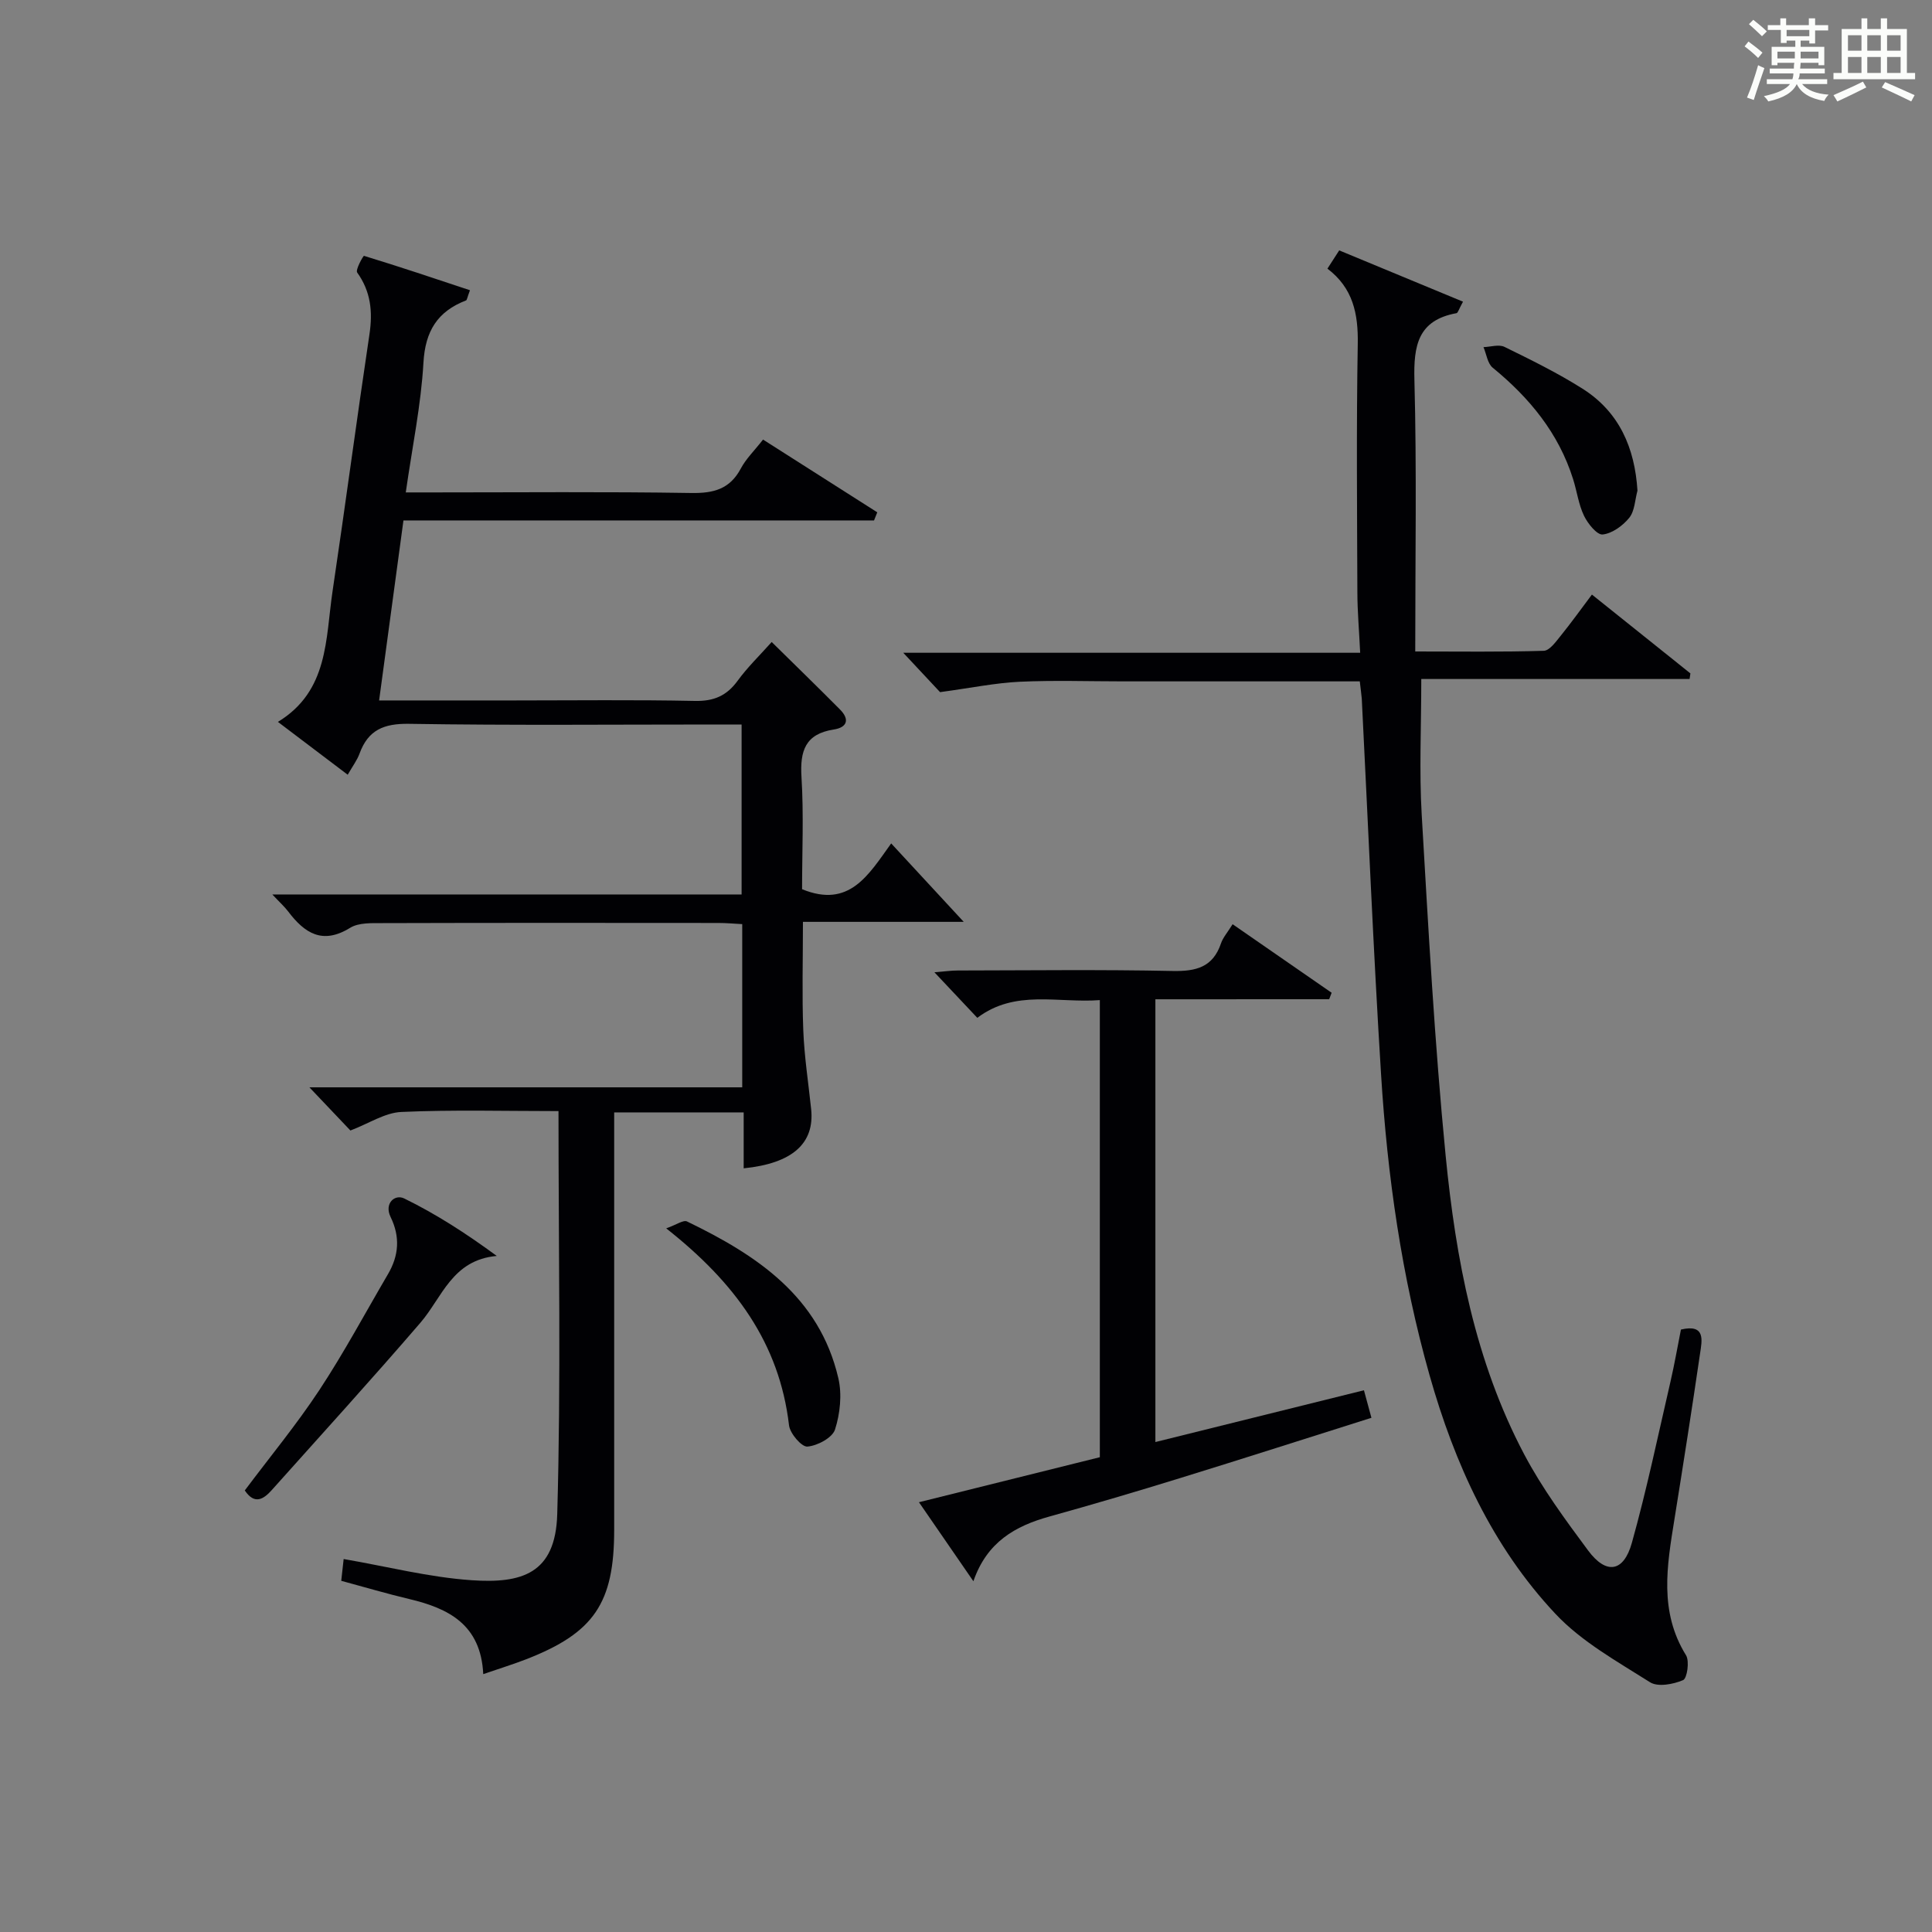
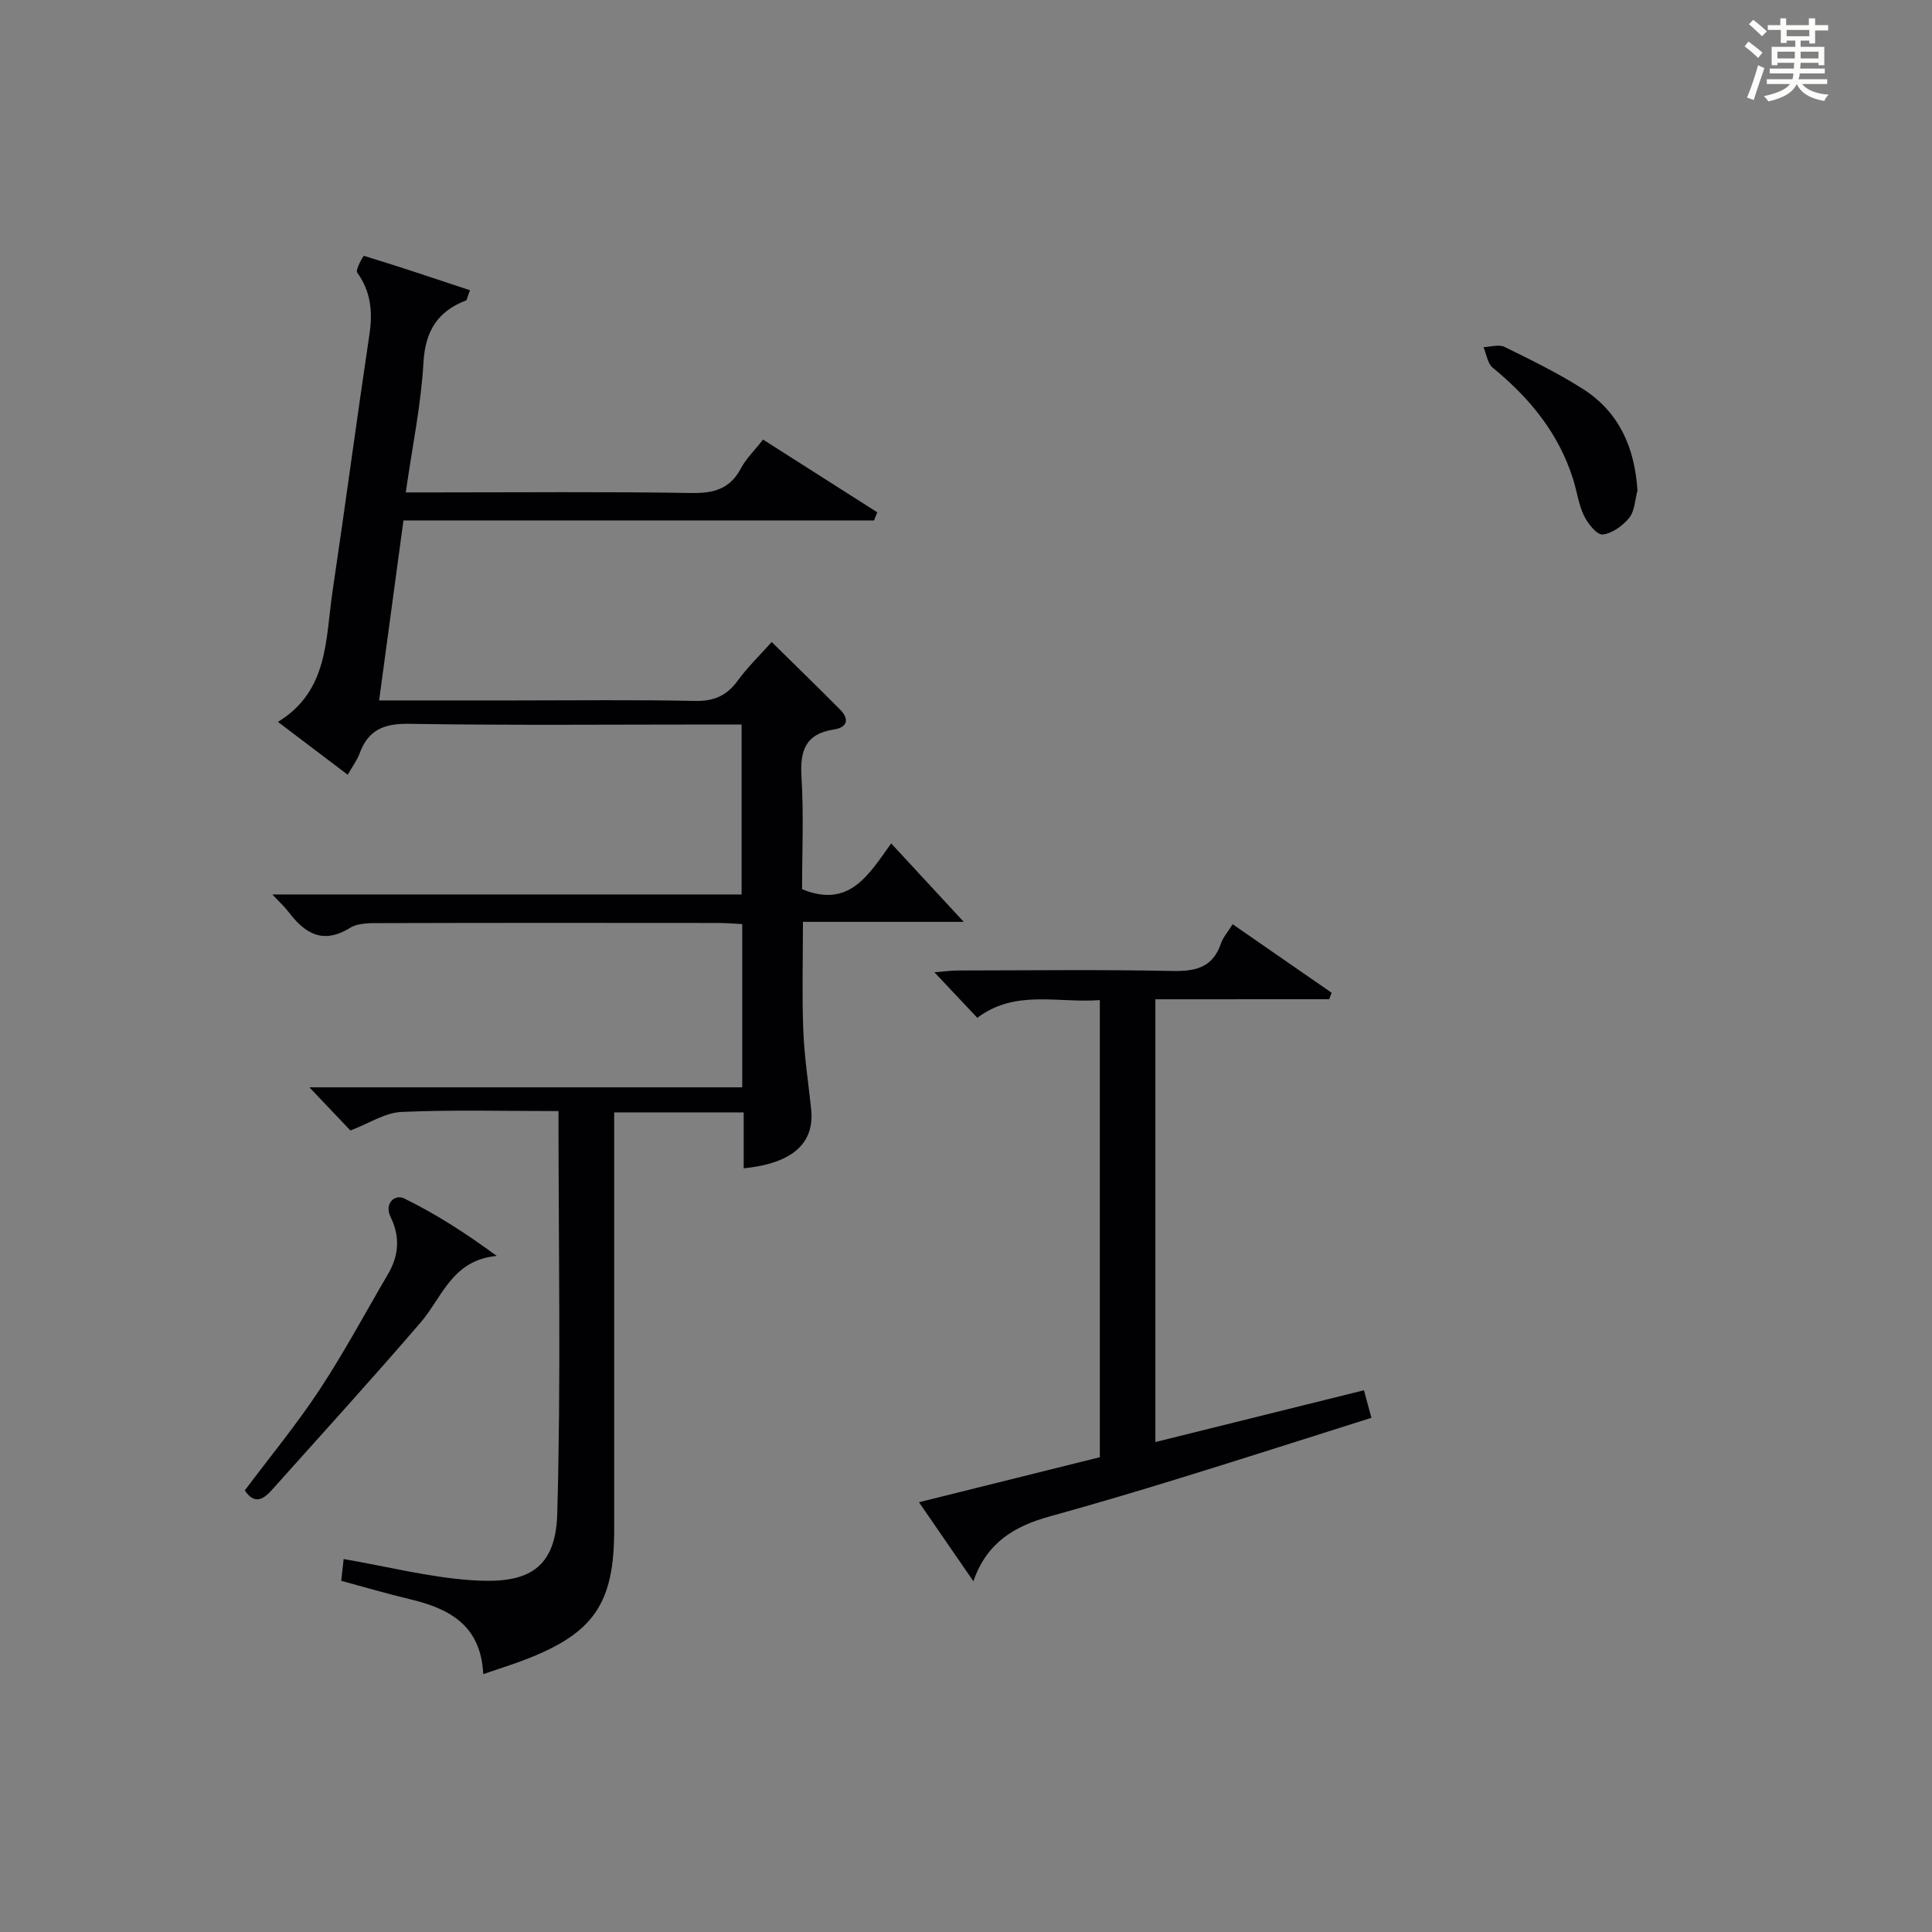
<svg xmlns="http://www.w3.org/2000/svg" version="1.1" id="漢_ZDIC_典" x="0px" y="0px" viewBox="0 0 400 400" style="enable-background:new 0 0 400 400;" xml:space="preserve">
  <rect x="0" y="0" width="400" height="400" fill="#808080" stroke="none" />
  <style type="text/css">
	.st1{fill:#010104;}
	.st0{fill:#fbfcfa;}
</style>
  <g>
    <path class="st0" d="M361.2,9.6l0.8-1c0.9,0.7,1.9,1.4,2.9,2.3L364,12C363,11,362,10.2,361.2,9.6z M361.7,20.2   c0.9-2.1,1.6-4.3,2.3-6.7c0.4,0.2,0.8,0.4,1.3,0.6c-0.7,2.1-1.5,4.3-2.2,6.6L361.7,20.2z M362.1,5l0.9-0.9c1,0.8,2,1.6,2.8,2.4   l-1,1C363.9,6.6,363,5.8,362.1,5z M374.6,3.8h1.2v1.4h2.7v1.1h-2.7v2.7h-1.2V8.4h-1.8v1.3h4.9v3.8h-1.2v-0.5h-3.7   c0,0.4-0.1,0.9-0.1,1.2h5.1v1h-5.2c0,0.5-0.1,0.9-0.3,1.2h6v1h-5.2c1.1,1.3,2.9,2,5.5,2.2c-0.4,0.4-0.7,0.8-0.9,1.3   c-2.9-0.5-4.8-1.6-5.7-3.5H372c-0.8,1.7-2.7,2.9-5.9,3.6c-0.2-0.4-0.6-0.8-0.9-1.1c2.8-0.6,4.6-1.4,5.4-2.5h-4.8v-1h5.3   c0.1-0.3,0.2-0.7,0.2-1.2h-4.9v-1h5c0-0.4,0-0.8,0.1-1.2H368v0.5h-1.2V9.7h4.9V8.4h-1.8v0.5h-1.2V6.2H366V5.2h2.6V3.8h1.2v1.4h4.7   V3.8z M368,12.1h3.6c0-0.4,0-0.9,0-1.4H368V12.1z M369.9,7.5h4.7V6.2h-4.7V7.5z M376.5,10.7h-3.7c0,0.5,0,1,0,1.4h3.7V10.7z" />
-     <path class="st0" d="M385.3,3.8h1.3V6h2.8V3.8h1.3V6h4.1v9.1h1.7v1.3h-16.9v-1.3h1.7V6h4.1V3.8z M385.7,16.9l0.7,1.2   c-1.8,0.9-3.8,1.9-6,2.9c-0.2-0.4-0.5-0.8-0.8-1.3C381.9,18.7,383.9,17.8,385.7,16.9z M382.6,10.5h2.8V7.3h-2.8V10.5z M382.6,15.1   h2.8v-3.3h-2.8V15.1z M386.6,10.5h2.8V7.3h-2.8V10.5z M386.6,15.1h2.8v-3.3h-2.8V15.1z M390.3,17c2.1,0.9,4.1,1.8,6.1,2.7l-0.7,1.3   c-2.2-1.1-4.2-2-6.1-2.9L390.3,17z M393.5,7.3h-2.8v3.2h2.8V7.3z M390.7,15.1h2.8v-3.3h-2.8V15.1z" />
    <path class="st1" d="M115.63,230.04c-11.24,0-21.91-0.3-32.54,0.18c-3.4,0.15-6.7,2.38-10.54,3.84c-2.39-2.52-5.2-5.48-8.49-8.94   c30.02,0,59.68,0,89.61,0c0-11.52,0-22.44,0-33.79c-1.7-0.09-3.3-0.24-4.9-0.24c-23.16-0.02-46.32-0.04-69.48,0.03   c-2.29,0.01-5-0.13-6.79,0.97c-5.72,3.54-9.42,1.13-12.83-3.37c-0.79-1.04-1.78-1.92-3.29-3.53c32.75,0,64.76,0,97.16,0   c0-11.89,0-23.26,0-35.19c-1.84,0-3.62,0-5.4,0c-21.16,0-42.33,0.2-63.48-0.14c-5.21-0.08-8.45,1.29-10.22,6.16   c-0.5,1.37-1.42,2.58-2.45,4.38c-4.8-3.64-9.37-7.1-14.45-10.94c10.52-6.4,9.84-17.19,11.31-27.04c2.64-17.72,4.99-35.49,7.64-53.2   c0.7-4.69,0.29-8.85-2.54-12.8c-0.4-0.57,1.27-3.5,1.41-3.45c7.35,2.24,14.63,4.69,21.94,7.12c-0.58,1.55-0.62,2.04-0.81,2.11   c-5.92,2.28-8.45,6.35-8.82,12.89c-0.5,8.74-2.31,17.41-3.66,26.86c2.13,0,3.89,0,5.65,0c17.83,0,35.66-0.17,53.48,0.12   c4.63,0.07,7.97-0.81,10.24-5.07c1.07-2.02,2.8-3.68,4.6-5.99c7.96,5.07,15.81,10.07,23.65,15.06c-0.22,0.56-0.44,1.12-0.67,1.68   c-32.32,0-64.64,0-97.43,0c-1.71,12.64-3.34,24.7-5.04,37.27c9.64,0,18.77,0,27.9,0c12.5,0,25-0.16,37.49,0.1   c3.91,0.08,6.57-1.06,8.84-4.18c2.04-2.8,4.58-5.25,7.05-8.02c4.82,4.75,9.53,9.32,14.15,13.98c2.04,2.06,1.48,3.71-1.31,4.14   c-5.89,0.91-7.01,4.43-6.67,9.85c0.48,7.77,0.12,15.6,0.12,23.21c9.79,4.01,13.74-2.94,18.45-9.48c5,5.41,9.81,10.6,15.02,16.24   c-11.08,0-21.95,0-33.29,0c0,7.88-0.21,15.16,0.07,22.42c0.21,5.47,1.06,10.91,1.63,16.36c0.74,7.07-3.86,11.23-13.97,12.25   c0-3.79,0-7.54,0-11.58c-9.04,0-17.61,0-26.81,0c0,1.9,0,3.67,0,5.45c0,26.99,0,53.99,0,80.98c0,15.16-4.16,21.32-18.21,26.79   c-2.73,1.06-5.54,1.92-8.9,3.08c-0.49-10.25-7.17-13.62-15.33-15.55c-4.65-1.1-9.24-2.47-14.07-3.77c0.18-1.66,0.34-3.09,0.5-4.51   c9,1.55,17.71,3.79,26.53,4.39c10.24,0.69,17.34-1.26,17.69-13.68C116.16,285.88,115.63,258.25,115.63,230.04z" />
-     <path class="st1" d="M281.53,141.07c-16.63,0-32.78,0-48.93,0c-7.17,0-14.34-0.25-21.49,0.08c-5.02,0.24-10,1.27-16.48,2.15   c-1.47-1.57-4.13-4.42-7.62-8.15c31.99,0,62.96,0,94.6,0c-0.22-4.62-0.57-8.54-0.58-12.45c-0.06-17.17-0.22-34.33,0.08-51.5   c0.11-6.24-0.98-11.56-6.28-15.58c0.83-1.28,1.52-2.35,2.44-3.78c8.59,3.56,17.01,7.05,25.63,10.62c-0.88,1.59-1.05,2.33-1.35,2.38   c-8,1.46-8.9,6.71-8.71,13.85c0.49,18.47,0.17,36.96,0.17,56.19c9.11,0,17.87,0.13,26.61-0.14c1.22-0.04,2.52-1.9,3.52-3.13   c2.18-2.69,4.19-5.51,6.45-8.51c6.96,5.57,13.68,10.95,20.39,16.32c-0.06,0.39-0.12,0.77-0.17,1.16c-18.57,0-37.13,0-55.55,0   c0,9.97-0.44,19.08,0.09,28.12c1.38,23.56,2.66,47.14,4.96,70.62c2.1,21.36,6.08,42.5,16.25,61.77   c3.71,7.02,8.49,13.52,13.24,19.92c3.75,5.05,7.36,4.51,9.06-1.58c3.08-11.02,5.42-22.25,8-33.4c0.82-3.55,1.44-7.14,2.16-10.76   c5.14-1.21,4.36,2.25,3.97,4.89c-1.68,11.49-3.48,22.96-5.32,34.42c-1.54,9.58-3.21,19.07,2.4,28.12c0.76,1.22,0.23,4.79-0.6,5.15   c-2.04,0.87-5.23,1.47-6.85,0.44c-6.82-4.32-14.17-8.39-19.6-14.18c-13.08-13.94-20.86-31.07-26.04-49.36   c-5.77-20.39-8.75-41.28-10.05-62.37c-1.61-25.89-2.68-51.82-3.99-77.74C281.86,143.67,281.71,142.7,281.53,141.07z" />
    <path class="st1" d="M239.21,206.89c0,31.04,0,61.15,0,91.67c14.44-3.58,28.59-7.09,43.18-10.72c0.51,1.89,0.97,3.57,1.55,5.7   c-13.27,4.19-26.35,8.39-39.47,12.44c-9.03,2.79-18.09,5.47-27.2,8c-7.07,1.96-12.94,5.27-15.74,13.4   c-3.91-5.68-7.37-10.7-11.27-16.36c12.93-3.22,25.22-6.27,37.45-9.32c0-31.67,0-62.92,0-94.64c-8.71,0.66-17.5-2.27-25.37,3.67   c-2.85-3.03-5.56-5.91-8.88-9.43c2.11-0.17,3.48-0.37,4.85-0.37c14.83-0.02,29.65-0.21,44.47,0.1c4.85,0.1,8.34-0.77,10.01-5.71   c0.41-1.21,1.34-2.25,2.41-3.97c6.96,4.82,13.73,9.5,20.5,14.19c-0.17,0.45-0.34,0.89-0.51,1.34   C263.35,206.89,251.48,206.89,239.21,206.89z" />
    <path class="st1" d="M50.68,308.58c5.18-6.92,10.69-13.59,15.43-20.77c5.11-7.75,9.51-15.98,14.21-24c2.26-3.85,2.56-7.73,0.55-11.84   c-1.38-2.83,0.89-4.79,2.82-3.84c6.57,3.21,12.76,7.2,19.16,11.9c-9.24,0.82-11.29,8.58-15.81,13.83   c-10.07,11.7-20.47,23.12-30.76,34.63C54.57,310.41,52.71,311.6,50.68,308.58z" />
-     <path class="st1" d="M137.93,254.32c2.11-0.74,3.55-1.8,4.31-1.43c14.41,6.96,27.39,15.52,31.33,32.45c0.78,3.36,0.37,7.33-0.69,10.63   c-0.55,1.71-3.65,3.36-5.72,3.53c-1.19,0.1-3.6-2.71-3.8-4.4C161.37,278.1,152.2,265.56,137.93,254.32z" />
    <path class="st1" d="M339.02,101.58c-0.52,1.9-0.56,4.19-1.69,5.61c-1.33,1.65-3.53,3.25-5.51,3.47c-1.17,0.13-3.09-2.25-3.87-3.88   c-1.13-2.35-1.46-5.07-2.26-7.59c-3-9.52-9.02-16.83-16.64-23.06c-1.08-0.88-1.29-2.81-1.91-4.26c1.46-0.05,3.19-0.62,4.35-0.05   c5.49,2.69,11.01,5.4,16.16,8.66C335.26,85.29,338.47,92.75,339.02,101.58z" />
  </g>
</svg>